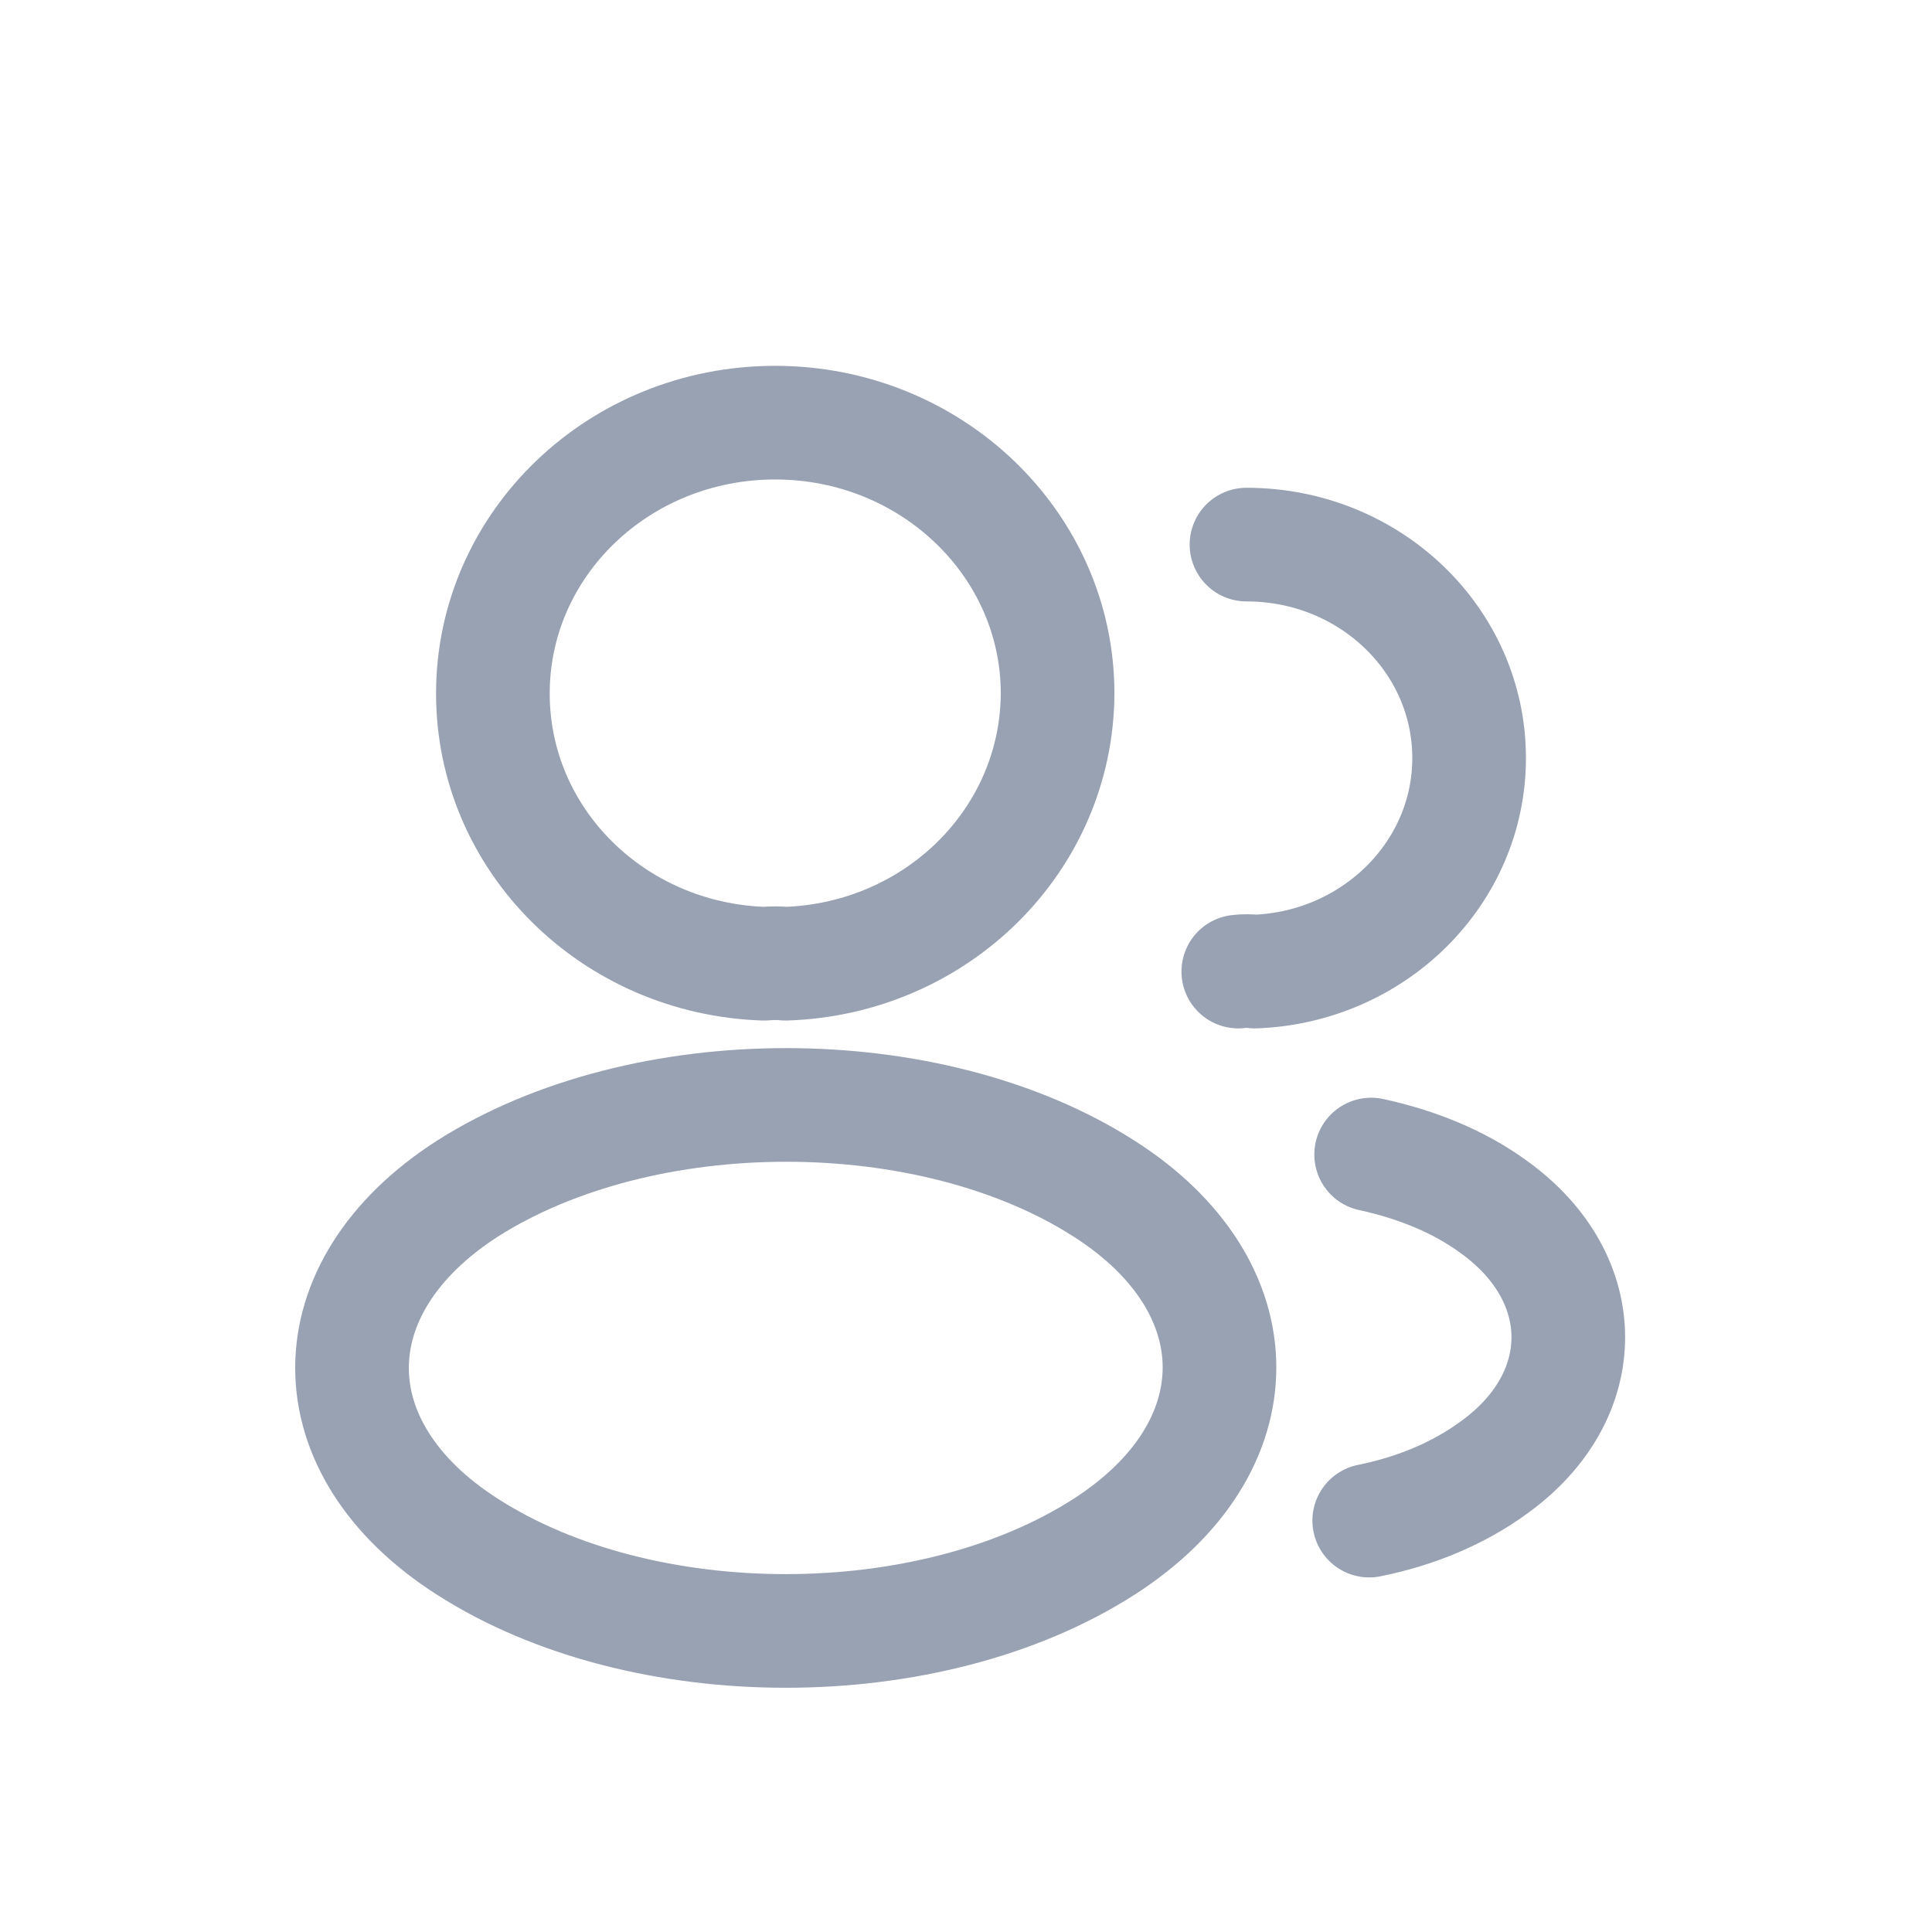
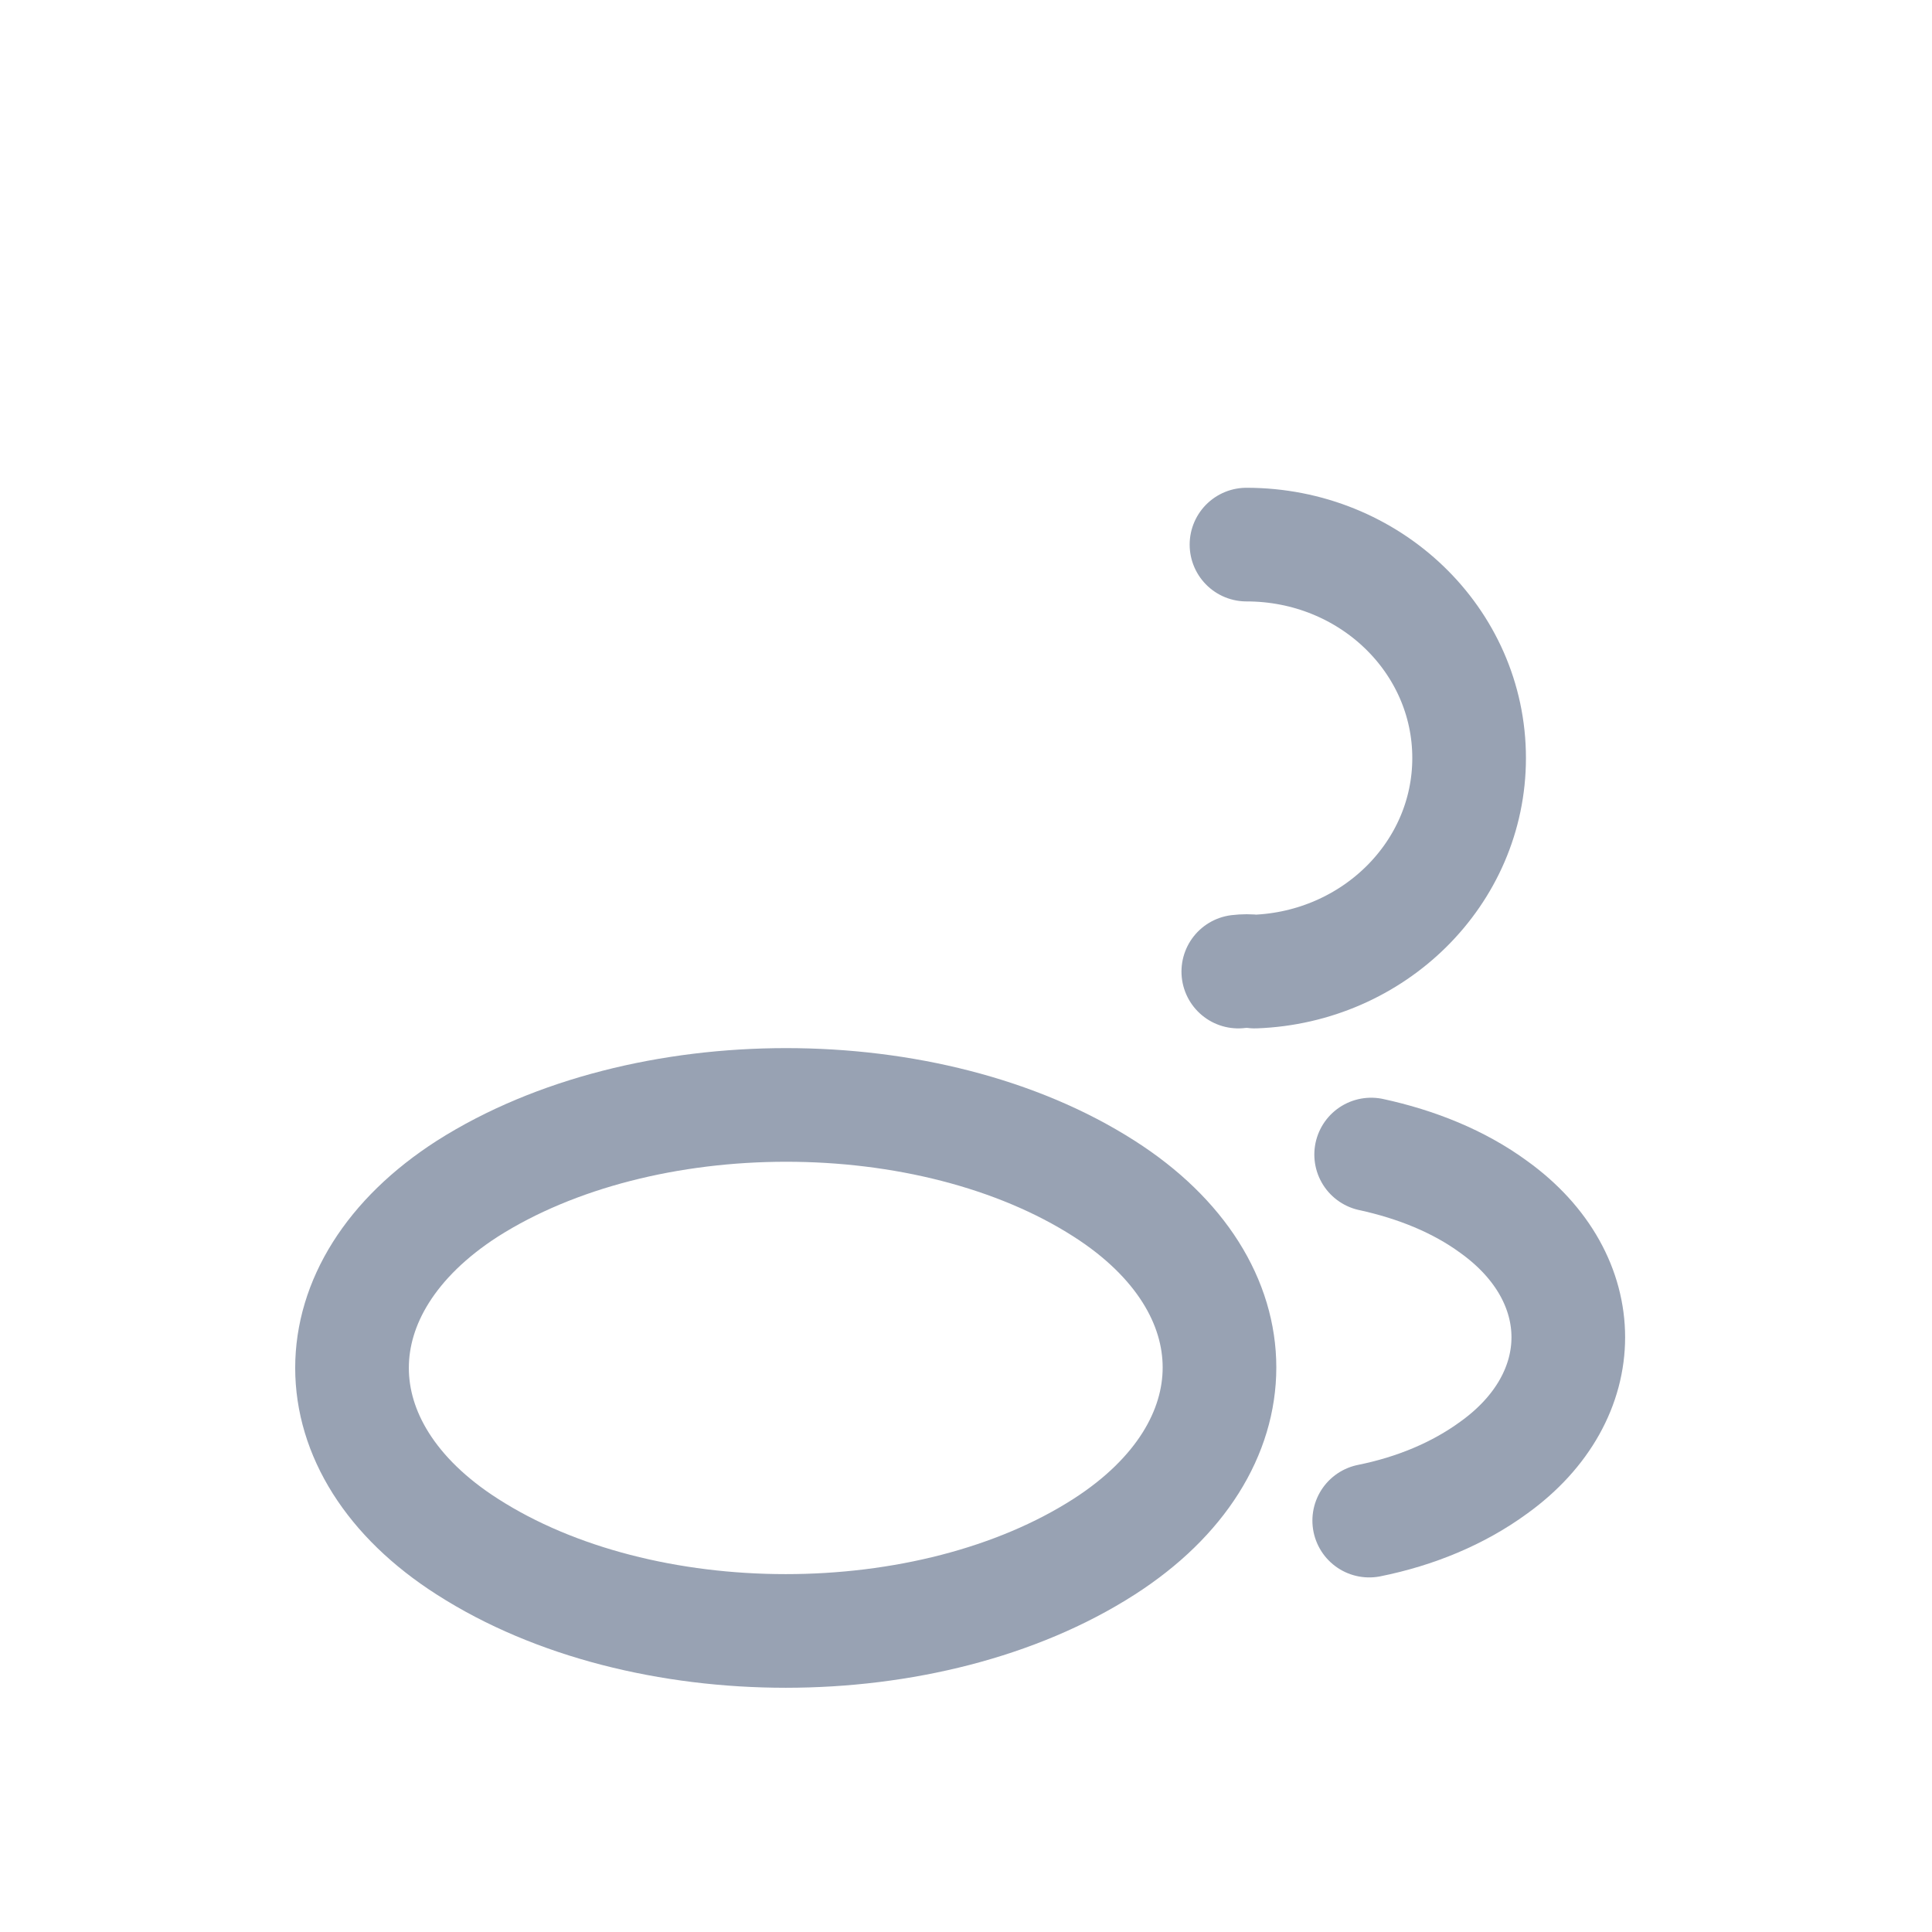
<svg xmlns="http://www.w3.org/2000/svg" width="17" height="17" viewBox="0 0 17 17" fill="none">
-   <path d="M6.911 8.48C6.855 8.474 6.788 8.474 6.726 8.48C5.394 8.437 4.337 7.39 4.337 6.102C4.337 4.787 5.445 3.719 6.821 3.719C8.192 3.719 9.306 4.787 9.306 6.102C9.3 7.39 8.243 8.437 6.911 8.48Z" stroke="#98A2B3" stroke-linecap="round" stroke-linejoin="round" />
  <path d="M10.968 4.792C12.054 4.792 12.927 5.634 12.927 6.67C12.927 7.685 12.087 8.511 11.041 8.549C10.996 8.543 10.946 8.543 10.896 8.549" stroke="#98A2B3" stroke-linecap="round" stroke-linejoin="round" />
  <path d="M4.113 10.459C2.759 11.329 2.759 12.746 4.113 13.61C5.652 14.598 8.176 14.598 9.715 13.61C11.069 12.741 11.069 11.323 9.715 10.459C8.181 9.477 5.658 9.477 4.113 10.459Z" stroke="#98A2B3" stroke-linecap="round" stroke-linejoin="round" />
  <path d="M12.048 13.38C12.451 13.299 12.831 13.143 13.145 12.913C14.018 12.285 14.018 11.249 13.145 10.621C12.837 10.395 12.462 10.245 12.065 10.159" stroke="#98A2B3" stroke-linecap="round" stroke-linejoin="round" />
</svg>